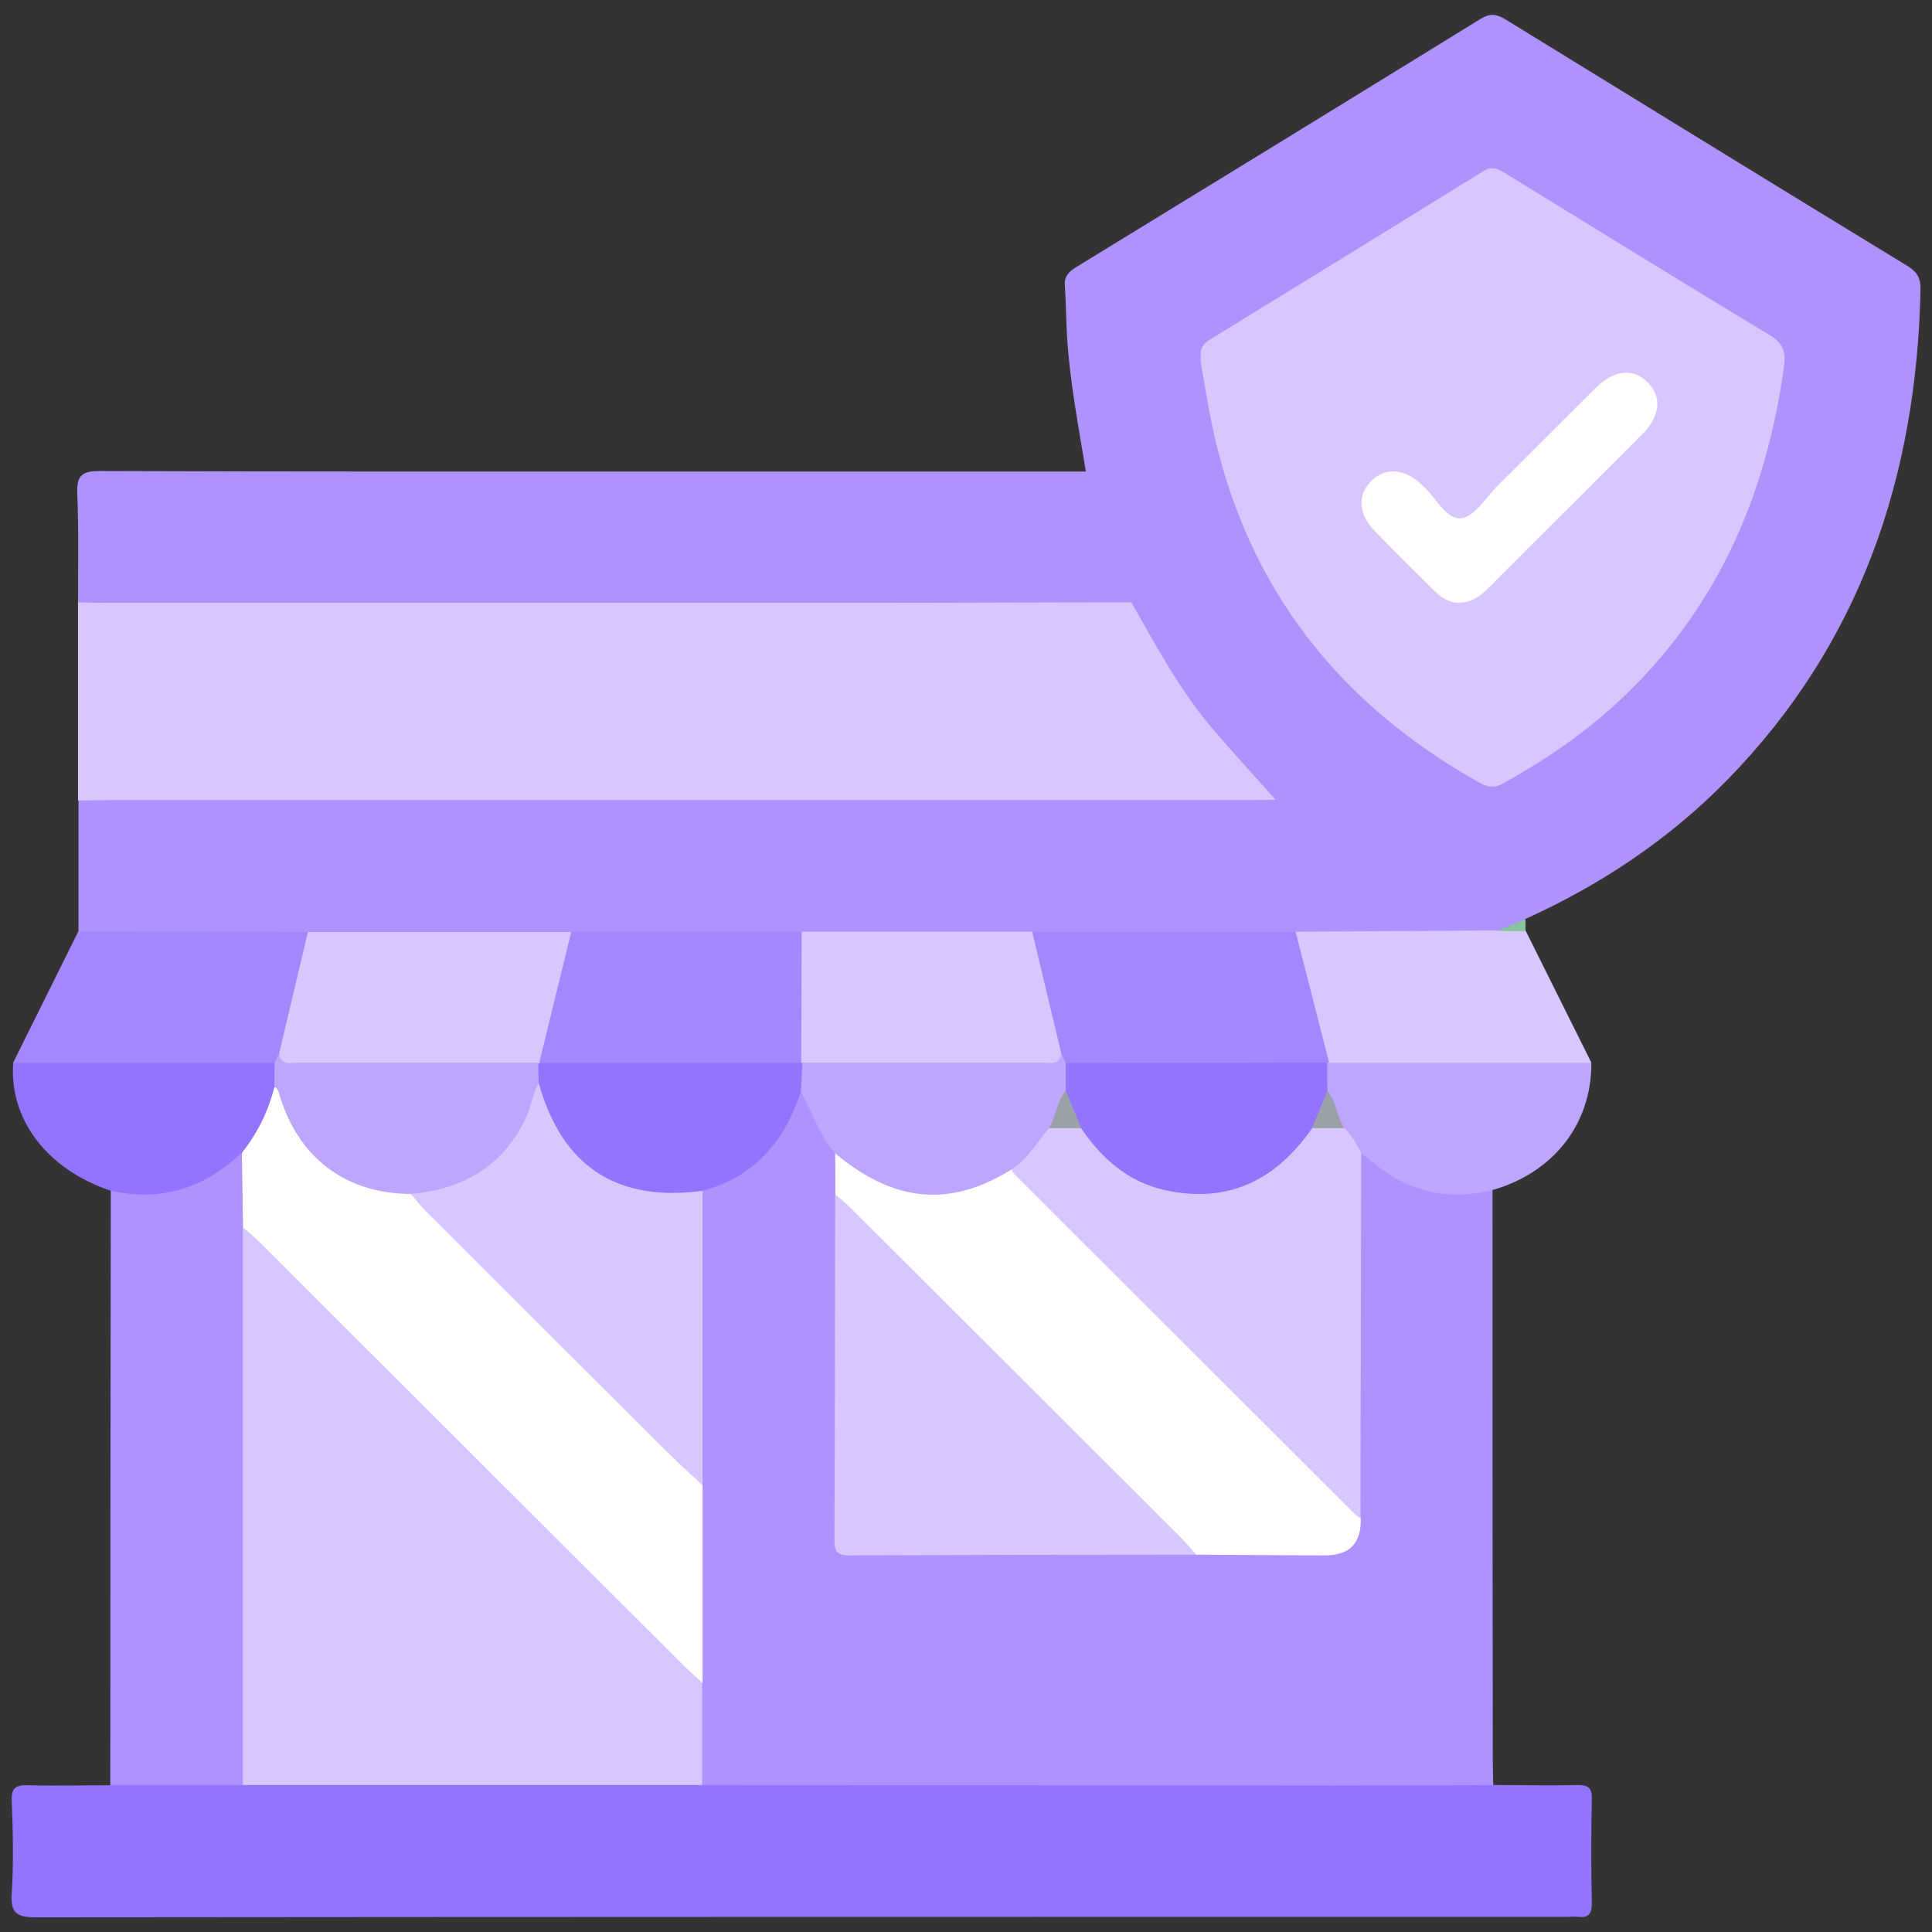
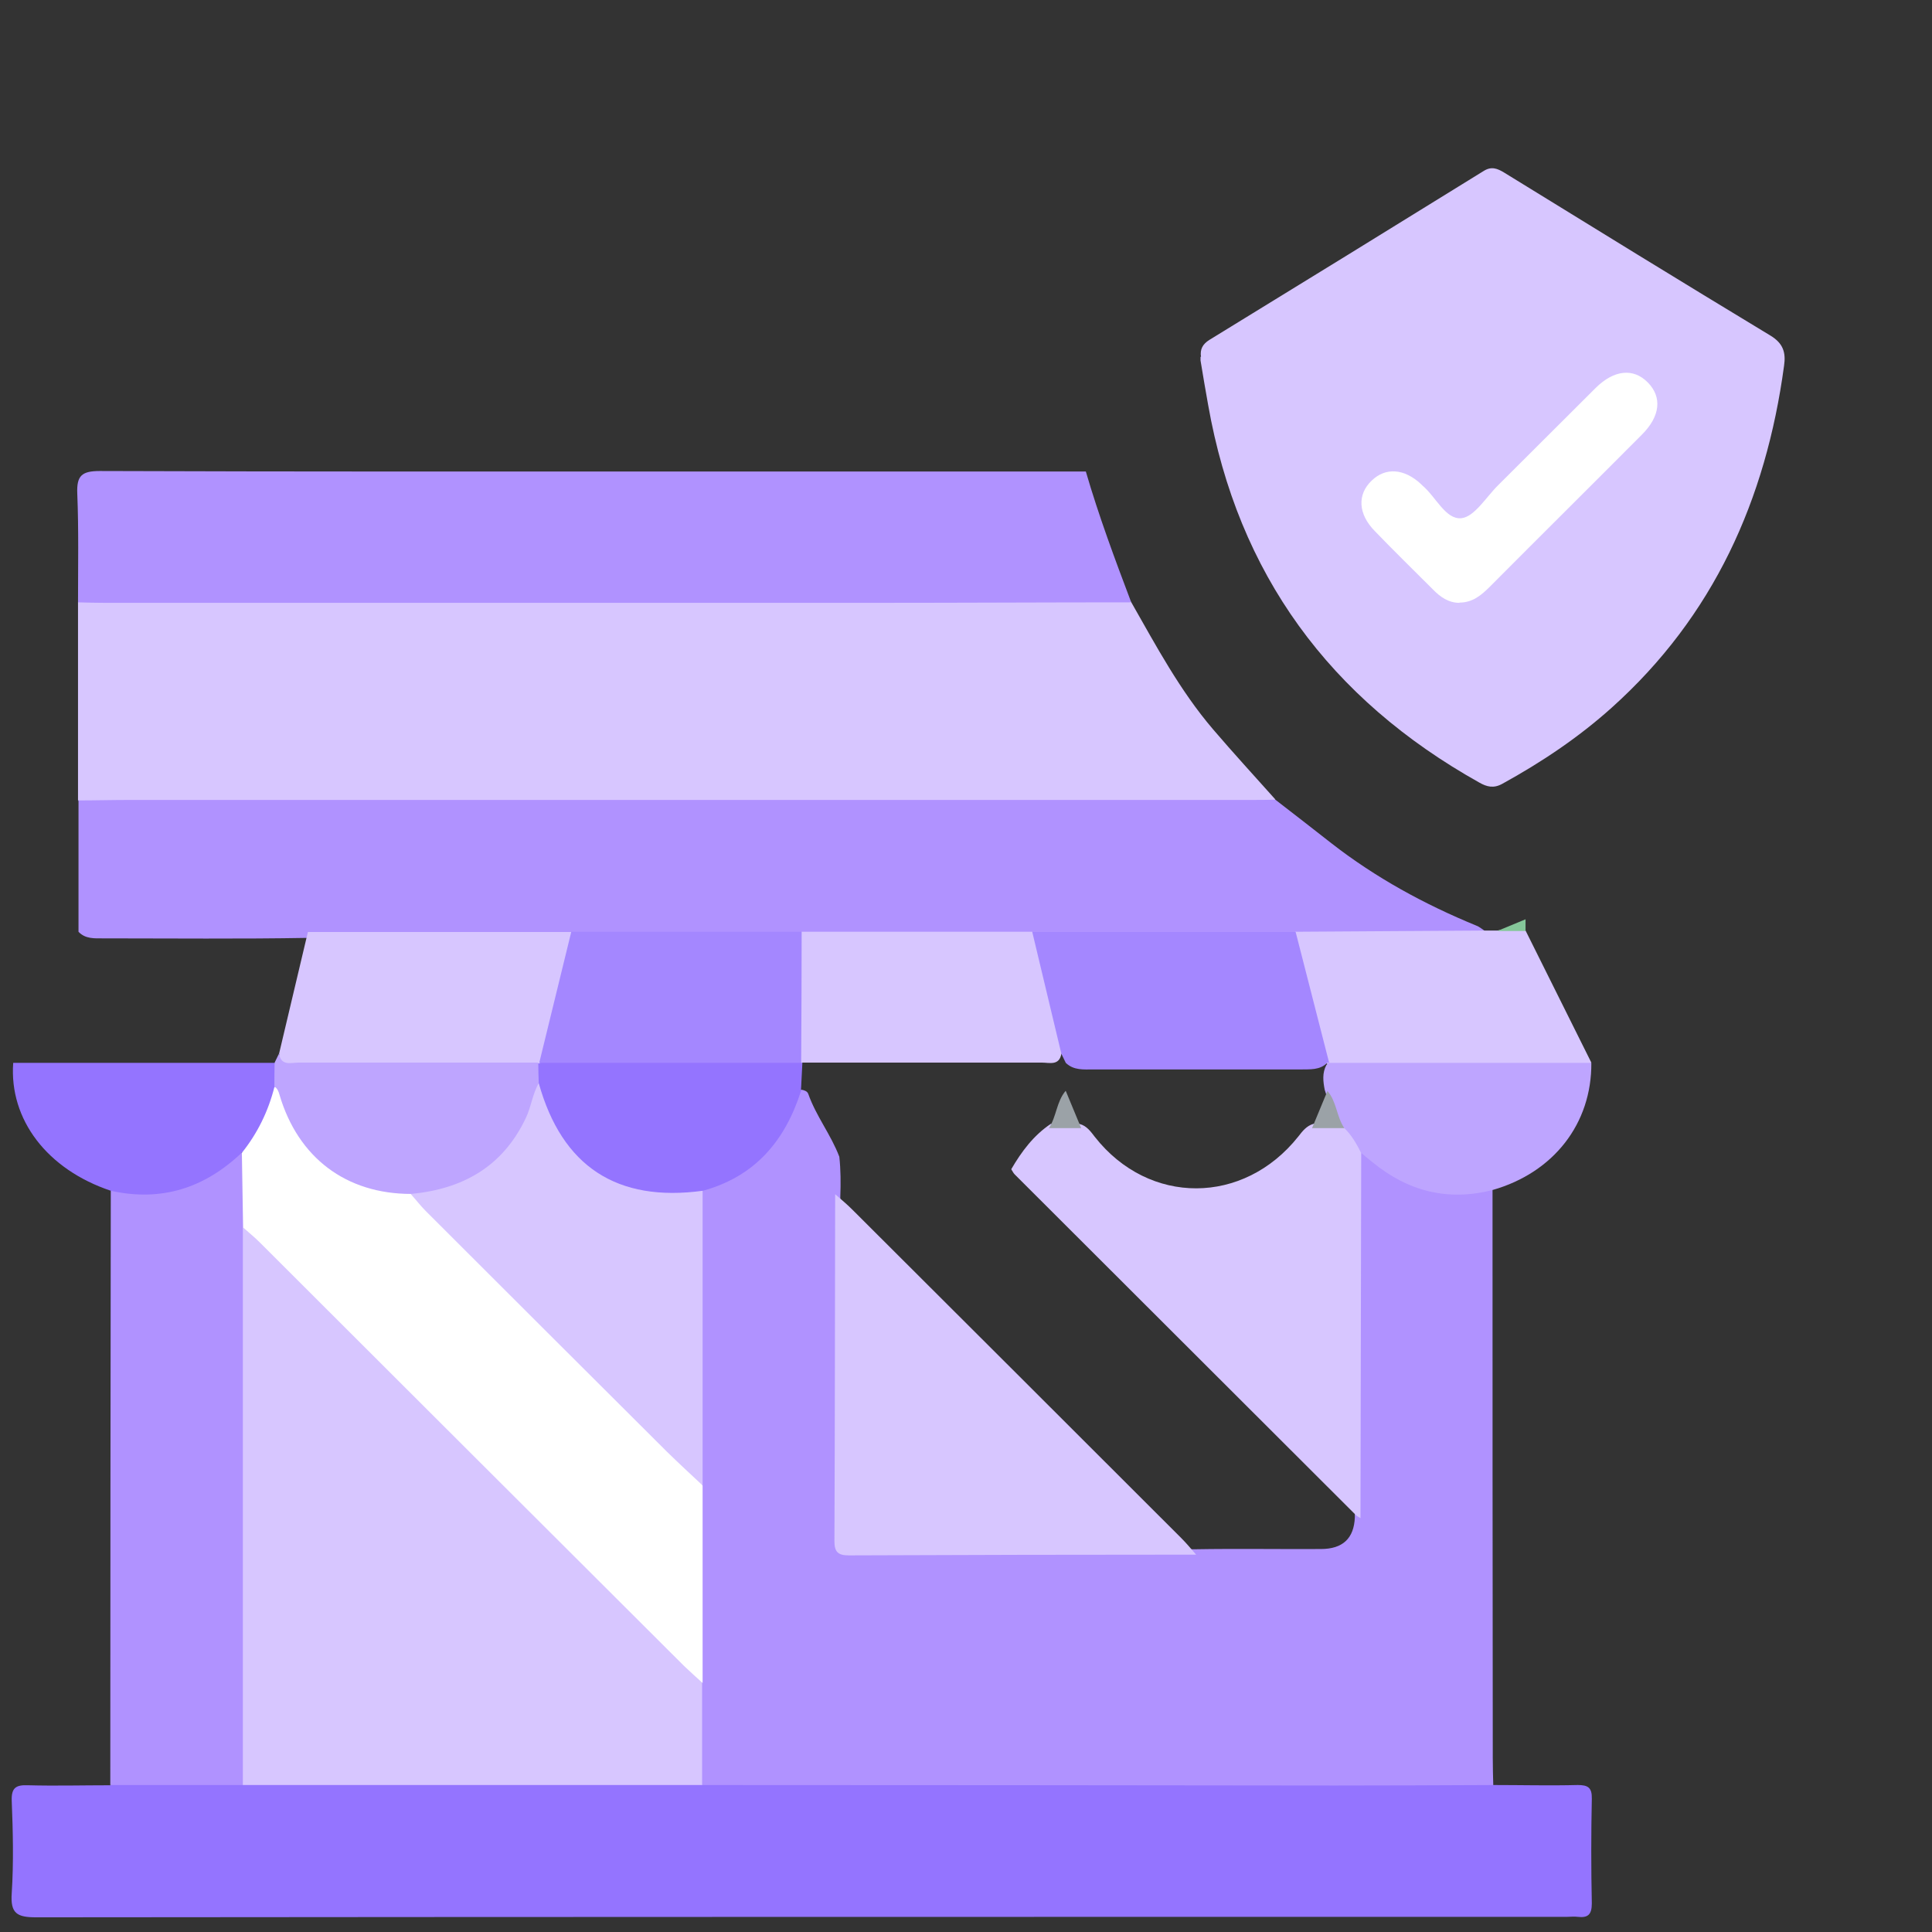
<svg xmlns="http://www.w3.org/2000/svg" id="Capa_1" data-name="Capa 1" width="79" height="79" viewBox="0 0 79 79">
  <rect x="0" y="0" width="79" height="79" fill="#333333" stroke="none" />
  <defs>
    <style>
      .cls-1 {
        fill: #85c79a;
      }

      .cls-1, .cls-2, .cls-3, .cls-4, .cls-5, .cls-6, .cls-7, .cls-8 {
        stroke-width: 0px;
      }

      .cls-2 {
        fill: #9ba2a7;
      }

      .cls-3 {
        fill: #9474ff;
      }

      .cls-4 {
        fill: #b092ff;
      }

      .cls-5 {
        fill: #bea5ff;
      }

      .cls-6 {
        fill: #d7c6ff;
      }

      .cls-7 {
        fill: #a487ff;
      }

      .cls-8 {
        fill: #fff;
      }
    </style>
  </defs>
-   <path class="cls-4" d="m44.4,19.27c-.3-1.84-.66-3.68-.77-5.54-.04-.7-.04-1.4-.09-2.09-.02-.37.2-.55.47-.72,5.51-3.37,11.02-6.75,16.52-10.14.41-.25.66-.21,1.04.02,5.48,3.37,10.96,6.74,16.45,10.09.39.24.52.51.51.95-.16,7.66-2.46,14.49-7.91,20.06-2.37,2.42-5.16,4.28-8.25,5.68-.31.36-.74.49-1.18.63-.17.04-.33.04-.49,0-3.22-1.24-6.07-3.08-8.64-5.38-2.52-2.36-4.5-5.11-5.99-8.21-.54-1.24-1.06-2.49-1.43-3.8-.14-.5-.37-.99-.25-1.53Z" />
  <path class="cls-4" d="m61.03,48.66c0,7.75,0,15.49.01,23.24,0,.36.01.73.02,1.09-.31.33-.72.29-1.1.29-10.05,0-20.1,0-30.16,0-.36,0-.73.01-1.06-.2-.27-.29-.26-.66-.27-1.02,0-1.08-.02-2.16,0-3.24-.01-2.68-.03-5.37,0-8.05-.02-3.49,0-6.99,0-10.48,0-.45-.03-.9.07-1.34.08-.38.39-.52.7-.65,1.48-.59,2.51-1.62,3.05-3.13.09-.25.15-.55.49-.61.11.02.23.06.27.17.32.91.93,1.67,1.27,2.57.06.55.06,1.09.04,1.64.06,3.41-.01,6.82.04,10.22.02,1.33-.19,2.67.14,3.99,1.34.39,2.71.15,4.07.17,3.41.05,6.83-.02,10.24.03,1.72-.03,3.44,0,5.16-.01q1.34,0,1.39-1.3c-.04-4.56-.01-9.11-.02-13.66,0-.33-.01-.67.09-1,.12-.34.37-.33.58-.15,1.41,1.24,3.1,1.48,4.89,1.4.02,0,.05.02.08.03Z" />
  <path class="cls-6" d="m46.26,24.63c1.02,1.79,1.99,3.61,3.34,5.19.83.97,1.7,1.92,2.55,2.87-.45.42-1.01.28-1.52.28-8.21,0-16.42,0-24.63,0-7.12,0-14.23,0-21.35,0-.49,0-1.02.1-1.46-.25,0-2.7,0-5.4,0-8.1.33-.28.73-.25,1.12-.25,13.61,0,27.22,0,40.83,0,.39,0,.79,0,1.12.25Z" />
  <path class="cls-3" d="m28.73,72.99c8.62,0,17.24.01,25.87.02,2.16,0,4.31-.01,6.47-.02,1.15,0,2.3.03,3.44,0,.42,0,.59.1.58.56-.03,1.43-.03,2.85,0,4.28,0,.46-.16.6-.58.55-.14-.02-.28,0-.42,0-20.87,0-41.74,0-62.6.02-.79,0-1.07-.15-1.01-.99.08-1.25.05-2.52,0-3.77-.02-.54.17-.66.67-.64,1.12.03,2.24,0,3.36,0,.28-.22.61-.25.94-.25,1.49,0,2.98-.03,4.47.02,5.98-.05,11.96-.02,17.94-.02.31,0,.62.02.86.25Z" />
  <path class="cls-4" d="m3.19,32.73c.7,0,1.4-.02,2.1-.02,15.26,0,30.51,0,45.77,0,.36,0,.73,0,1.09-.01.76.59,1.53,1.18,2.29,1.78,1.81,1.41,3.81,2.5,5.93,3.37.13.05.23.14.35.22-.25.29-.59.28-.92.29-2.27,0-4.55.04-6.82-.01-3.59.03-7.17.04-10.76,0-3.14.04-6.28.04-9.42,0-3.14.03-6.28.04-9.42,0-3.59.03-7.18.04-10.76,0-2.8.05-5.59.02-8.39.02-.36,0-.74.03-1.02-.27,0-1.78,0-3.57,0-5.35Z" />
  <path class="cls-4" d="m46.26,24.63c-3.47,0-6.94.02-10.41.02-10.52,0-21.05,0-31.57,0-.36,0-.73-.01-1.09-.02,0-1.48.03-2.96-.03-4.44-.03-.73.17-.93.92-.93,8.29.03,16.58.02,24.86.02,5.15,0,10.3,0,15.46,0,.53,1.82,1.19,3.59,1.86,5.36Z" />
  <path class="cls-4" d="m9.93,72.99c-1.81,0-3.61,0-5.42,0,0-8.1.01-16.2.02-24.3.25-.18.54-.11.81-.09,1.45.11,2.74-.27,3.89-1.17.22-.17.48-.55.83-.14.23.98.09,1.97.11,2.95.05,7.24.01,14.48.02,21.71,0,.36.02.73-.25,1.03Z" />
  <path class="cls-6" d="m52.97,38.1c2.58-.02,5.17-.03,7.75-.05.17,0,.33,0,.5,0,.39-.04.77-.28,1.16,0,.9,1.8,1.79,3.6,2.69,5.4-.22.21-.5.25-.78.25-3.13.01-6.26.03-9.39-.01-.14,0-.28-.03-.41-.07-.35-.13-.51-.42-.6-.75-.35-1.35-.69-2.7-1.02-4.06-.06-.25-.1-.5.1-.71Z" />
-   <path class="cls-7" d="m3.2,38.08c3.13,0,6.26.02,9.39.03.22.25.1.53.04.79-.36,1.42-.68,2.86-1.09,4.28-.09.19-.21.35-.42.44-.3.11-.6.11-.91.11-2.86,0-5.71,0-8.57,0-.38,0-.79.05-1.11-.26.89-1.79,1.78-3.59,2.67-5.38Z" />
  <path class="cls-3" d="m.53,43.46c3.57,0,7.13,0,10.7,0,.3.25.23.58.2.9-.19.75-.37,1.5-.83,2.14-.19.26-.33.59-.71.63-1.52,1.45-3.29,2.02-5.36,1.56-2.6-.87-4.16-2.91-3.99-5.23Z" />
  <path class="cls-5" d="m54.34,43.46c3.58,0,7.15,0,10.73,0,.02,2.48-1.54,4.49-4.04,5.2-1.83.47-3.46.05-4.9-1.13-.15-.12-.3-.24-.45-.37-.45-.18-.57-.66-.85-.98-.34-.49-.47-1.06-.66-1.61-.07-.35-.11-.7.07-1.03.03-.03.07-.06.1-.08Z" />
  <path class="cls-1" d="m62.38,38.07c-.39,0-.77,0-1.16,0,.39-.16.77-.32,1.16-.48,0,.16,0,.32,0,.48Z" />
  <path class="cls-6" d="m49.11,14.6c-.05-.32.07-.53.34-.7,3.75-2.3,7.49-4.6,11.22-6.91.32-.2.56-.1.84.07,3.62,2.23,7.24,4.46,10.88,6.66.53.32.64.7.56,1.24-.74,5.47-2.88,10.24-7.05,13.98-1.36,1.22-2.87,2.23-4.47,3.11-.36.2-.64.12-.94-.05-6.11-3.42-9.87-8.52-11.09-15.45-.11-.6-.21-1.21-.31-1.81,0-.05,0-.11,0-.16Z" />
  <path class="cls-6" d="m9.93,72.99c0-7.6,0-15.2,0-22.8.41-.08.6.25.82.47,5.8,5.78,11.59,11.56,17.38,17.34.24.24.46.49.58.81,0,1.39,0,2.79,0,4.18-6.27,0-12.53,0-18.8,0Z" />
  <path class="cls-8" d="m28.72,68.81c-.25-.23-.5-.45-.74-.68-5.79-5.77-11.57-11.55-17.36-17.33-.22-.22-.46-.41-.68-.61-.02-1.02-.03-2.04-.05-3.05.64-.8,1.08-1.7,1.33-2.69.33-.08.36.2.43.38.81,2.46,2.59,3.63,5.08,3.87.35.14.58.44.83.69,3.47,3.46,6.93,6.92,10.4,10.38.3.3.6.59.77.98,0,2.69,0,5.38,0,8.07Z" />
-   <path class="cls-8" d="m34.16,48.84c0-.56,0-1.12-.01-1.69.32-.09.53.13.74.29,1.9,1.39,3.88,1.56,5.96.42.12-.07.26-.11.4-.12.37.04.57.33.8.57,4.32,4.3,8.63,8.61,12.94,12.91.26.26.5.53.65.86q.05,1.52-1.45,1.52c-1.76,0-3.52-.02-5.27-.03-.37-.15-.64-.43-.92-.71-4.37-4.37-8.75-8.73-13.12-13.1-.28-.28-.56-.55-.71-.92Z" />
  <path class="cls-6" d="m34.16,48.84c.23.2.47.4.68.61,4.49,4.48,8.98,8.96,13.46,13.44.22.22.41.45.61.68-4.74,0-9.47.01-14.21.03-.44,0-.58-.15-.58-.58.02-4.73.02-9.46.03-14.18Z" />
  <path class="cls-6" d="m55.64,62.08c-.07-.04-.15-.08-.21-.14-4.65-4.64-9.29-9.28-13.94-13.92-.06-.06-.09-.14-.14-.21.42-.72.91-1.38,1.61-1.85.4-.07.79-.08,1.19,0,.29.08.45.31.62.53,2.21,2.81,6.08,2.8,8.32-.02.17-.22.34-.44.63-.52.43-.09.85-.09,1.23.16.31.29.52.66.71,1.04-.01,4.97-.02,9.95-.03,14.92Z" />
  <path class="cls-6" d="m28.73,60.74c-.49-.46-.98-.91-1.46-1.38-3.29-3.28-6.58-6.56-9.86-9.84-.22-.22-.4-.46-.61-.69.22-.25.54-.27.83-.34,1.99-.43,3.27-1.64,3.94-3.55.09-.26.02-.65.46-.68.36.31.43.77.6,1.17.94,2.12,3,3.34,5.32,3.13.27-.02.55-.16.78.11,0,4.02,0,8.03,0,12.05Z" />
-   <path class="cls-5" d="m42.9,46.13c-.5.58-.87,1.26-1.54,1.69-2.62,1.63-4.9,1.27-7.21-.66-.65-.74-.94-1.69-1.4-2.54-.27-.42-.26-.82.05-1.21.4-.27.86-.21,1.3-.21,2.56,0,5.12,0,7.68,0,.5,0,1,0,1.49-.11.26-.05.37.1.45.31.09.38.07.75,0,1.13-.23.55-.22,1.24-.82,1.61Z" />
  <path class="cls-3" d="m32.81,43.45c-.02.39-.04.78-.06,1.17-.65,2.03-1.88,3.49-4.01,4.07-3.51.48-5.76-.99-6.71-4.4-.24-.27-.22-.56-.05-.86.08-.07.17-.13.27-.16.91-.17,1.84-.07,2.76-.08,2.18-.01,4.36,0,6.53,0,.39,0,.79-.04,1.15.15.04.04.08.07.12.11Z" />
  <path class="cls-6" d="m11.41,43.09c.39-1.66.79-3.32,1.18-4.98,3.59,0,7.18,0,10.77,0,.2.21.15.46.1.71-.33,1.35-.67,2.69-1.01,4.04-.06.25-.18.46-.39.62h-.05c-.17.15-.38.23-.6.24-3.12.05-6.23.05-9.35,0-.33,0-.79-.02-.64-.6Z" />
  <path class="cls-7" d="m43.58,43.46c-.06-.12-.12-.25-.18-.37-.35-.3-.35-.74-.45-1.13-.25-.96-.5-1.93-.73-2.9-.07-.31-.25-.64,0-.95,3.59,0,7.17,0,10.76,0,.46,1.78.91,3.57,1.37,5.35,0,0-.07-.01-.07-.01-.31.32-.72.27-1.1.28-2.83,0-5.65,0-8.48,0-.39,0-.79.04-1.11-.26Z" />
  <path class="cls-6" d="m42.21,38.11c.4,1.66.79,3.32,1.19,4.98-.09.5-.49.36-.8.36-3.26,0-6.53,0-9.79,0,0,0-.05.01-.05.01-.17-.2-.23-.44-.23-.7-.03-1.33-.03-2.65,0-3.98,0-.25.06-.5.25-.68,3.14,0,6.29,0,9.43,0Z" />
  <path class="cls-7" d="m32.78,38.1c0,1.79-.01,3.57-.02,5.36-3.57,0-7.14,0-10.71,0,.44-1.79.87-3.57,1.31-5.36,3.14,0,6.28,0,9.42,0Z" />
  <path class="cls-5" d="m11.41,43.09c.09.51.49.36.8.36,3.27,0,6.53,0,9.8,0,0,.28.01.56.02.84-.26.45-.31.98-.54,1.45-.95,1.98-2.58,2.88-4.68,3.08-2.66,0-4.62-1.48-5.38-4.05-.04-.14-.08-.26-.21-.34,0-.33,0-.65.01-.98.06-.12.12-.25.18-.37Z" />
-   <path class="cls-3" d="m43.58,43.46c3.56,0,7.13,0,10.69-.01,0,.39,0,.78.01,1.17.03.6-.08,1.15-.63,1.52-1.48,2.12-3.44,3.1-6.04,2.52-1.49-.34-2.56-1.29-3.4-2.52-.55-.37-.66-.92-.63-1.52,0-.38,0-.77,0-1.15Z" />
  <path class="cls-2" d="m53.65,46.13c.21-.51.42-1.01.63-1.52.38.44.37,1.05.69,1.52-.44,0-.88,0-1.32,0Z" />
  <path class="cls-8" d="m59.68,24.65c-.45,0-.79-.24-1.09-.55-.79-.79-1.59-1.57-2.37-2.38-.69-.7-.73-1.5-.13-2.07.57-.55,1.33-.49,2.01.14.02.02.04.04.06.06.55.46.95,1.4,1.59,1.34.54-.05,1.02-.87,1.52-1.36,1.33-1.32,2.65-2.65,3.98-3.97.75-.74,1.54-.82,2.13-.22.59.6.51,1.38-.24,2.13-2.07,2.08-4.16,4.15-6.23,6.23-.34.34-.7.64-1.23.64Z" />
  <path class="cls-2" d="m43.58,44.61c.21.51.42,1.01.63,1.52-.44,0-.88,0-1.32,0,.31-.47.31-1.08.68-1.52Z" />
</svg>